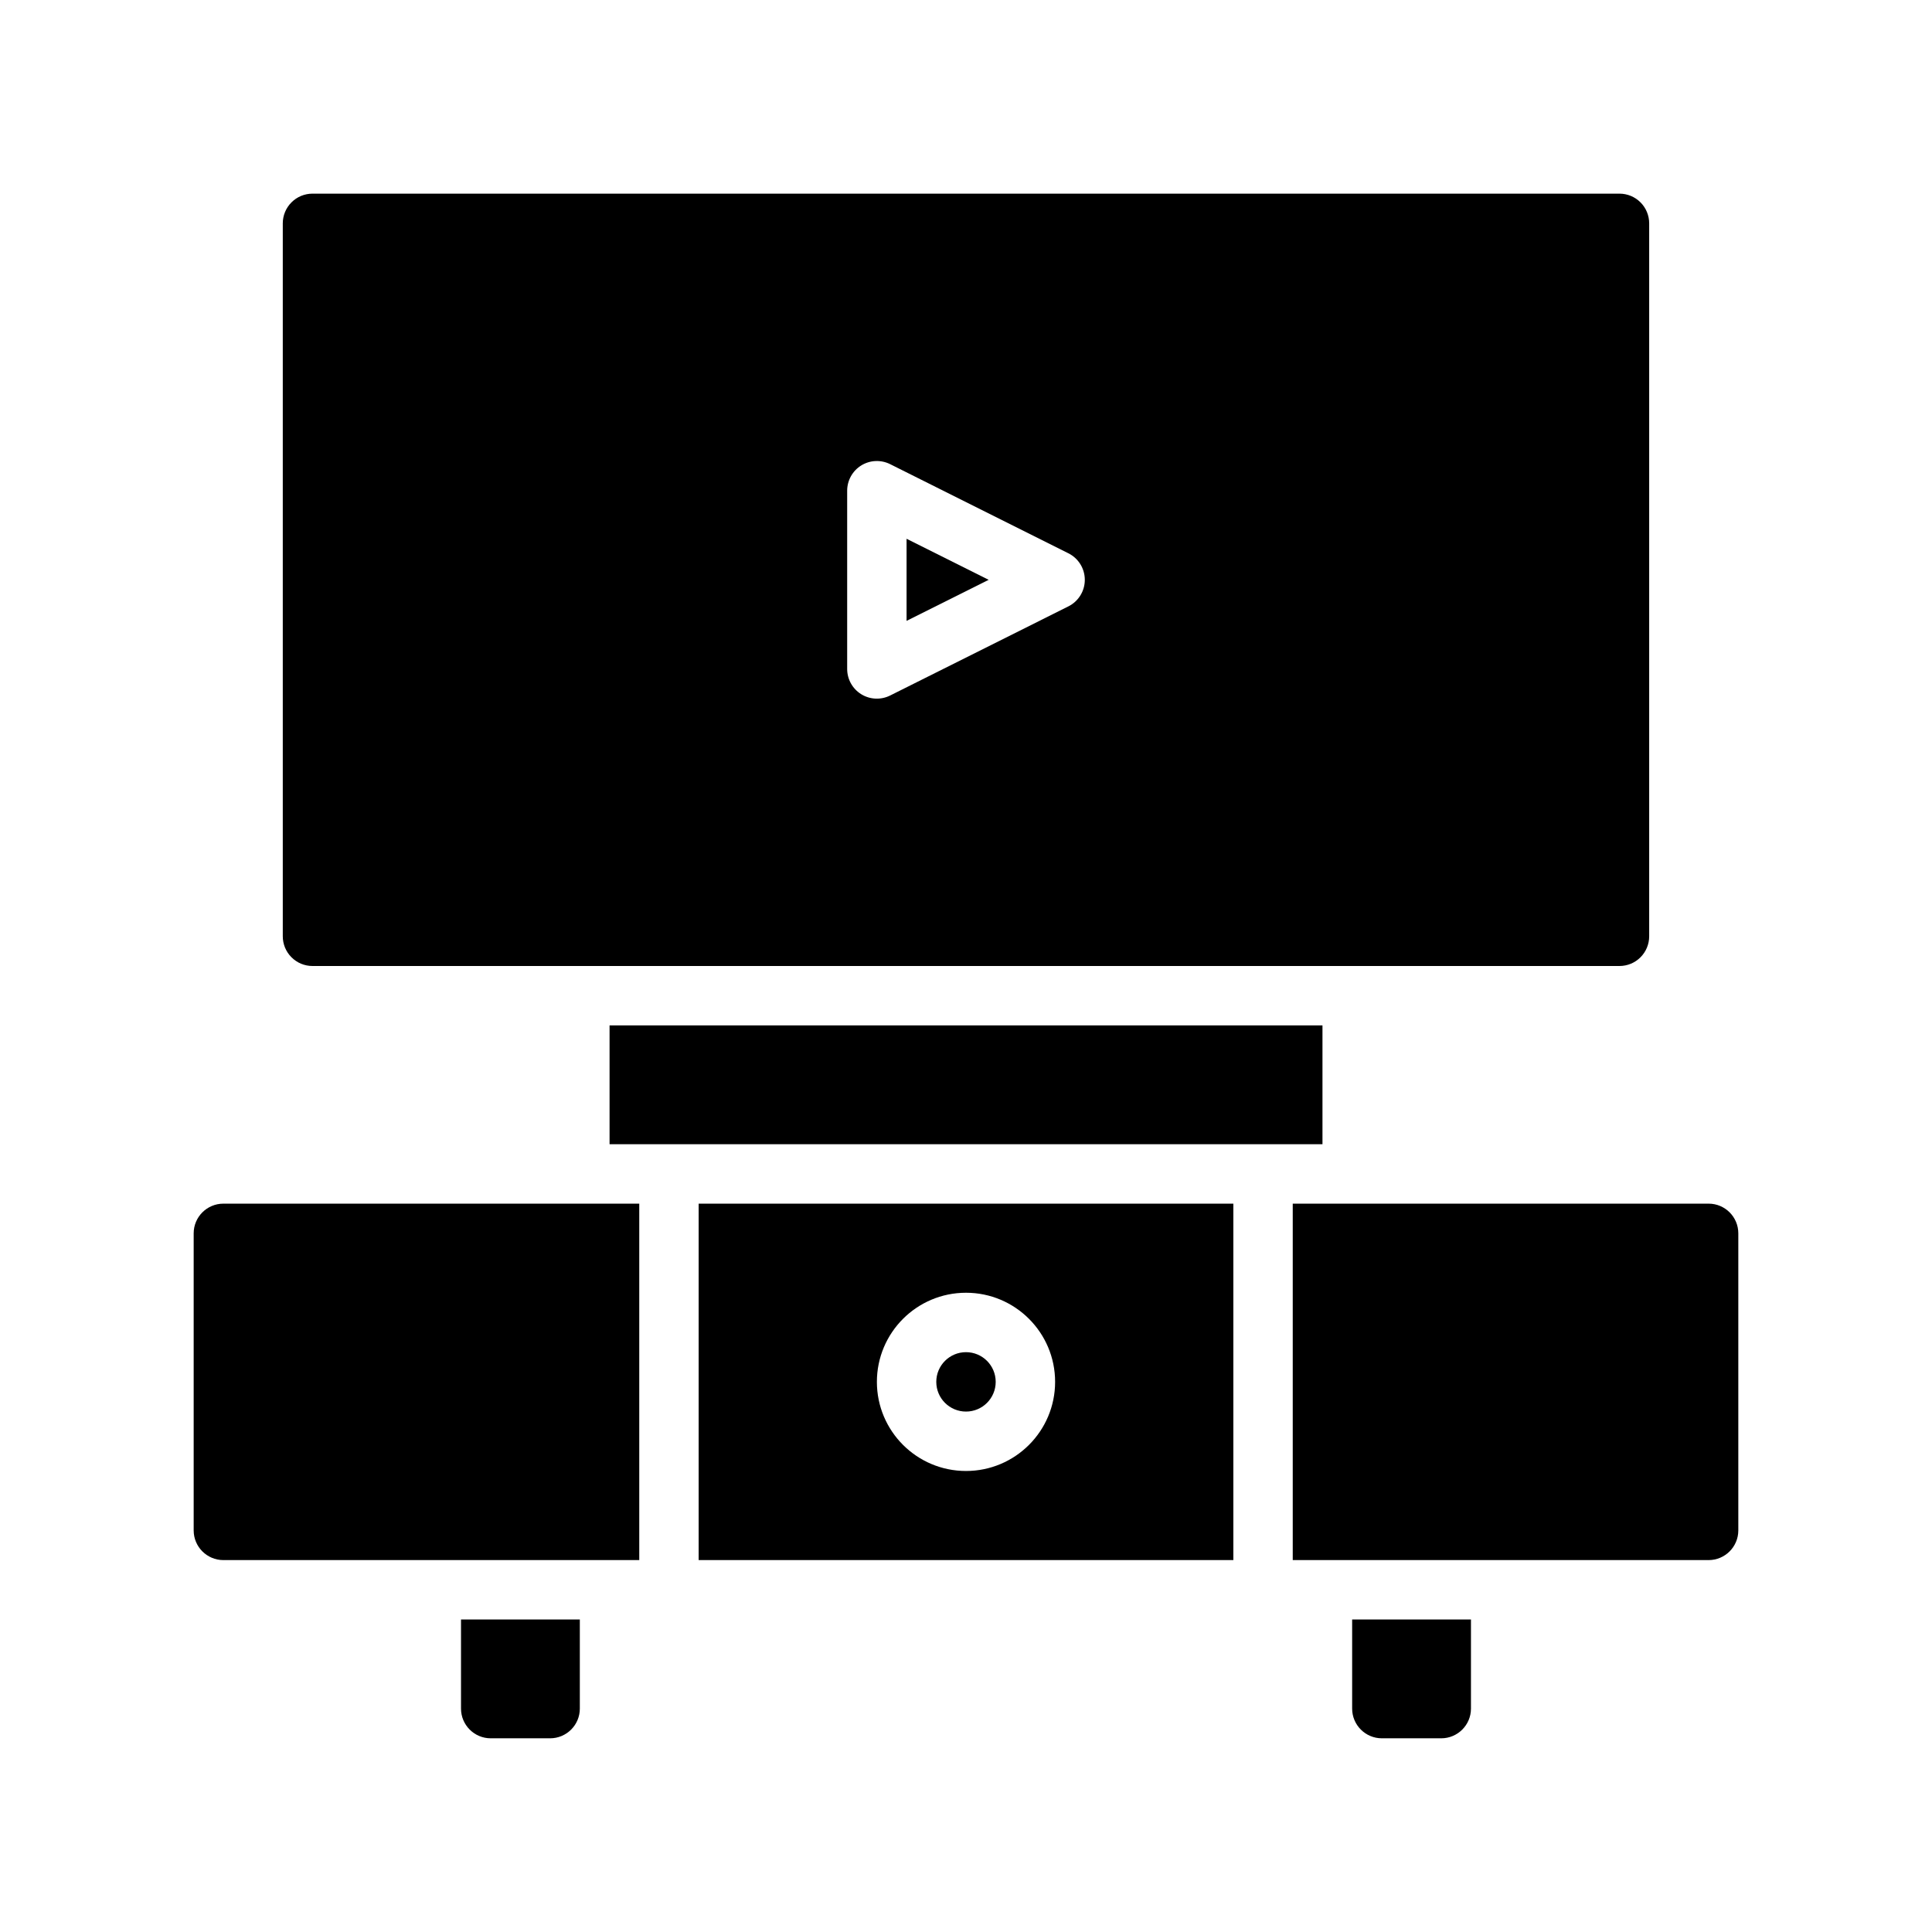
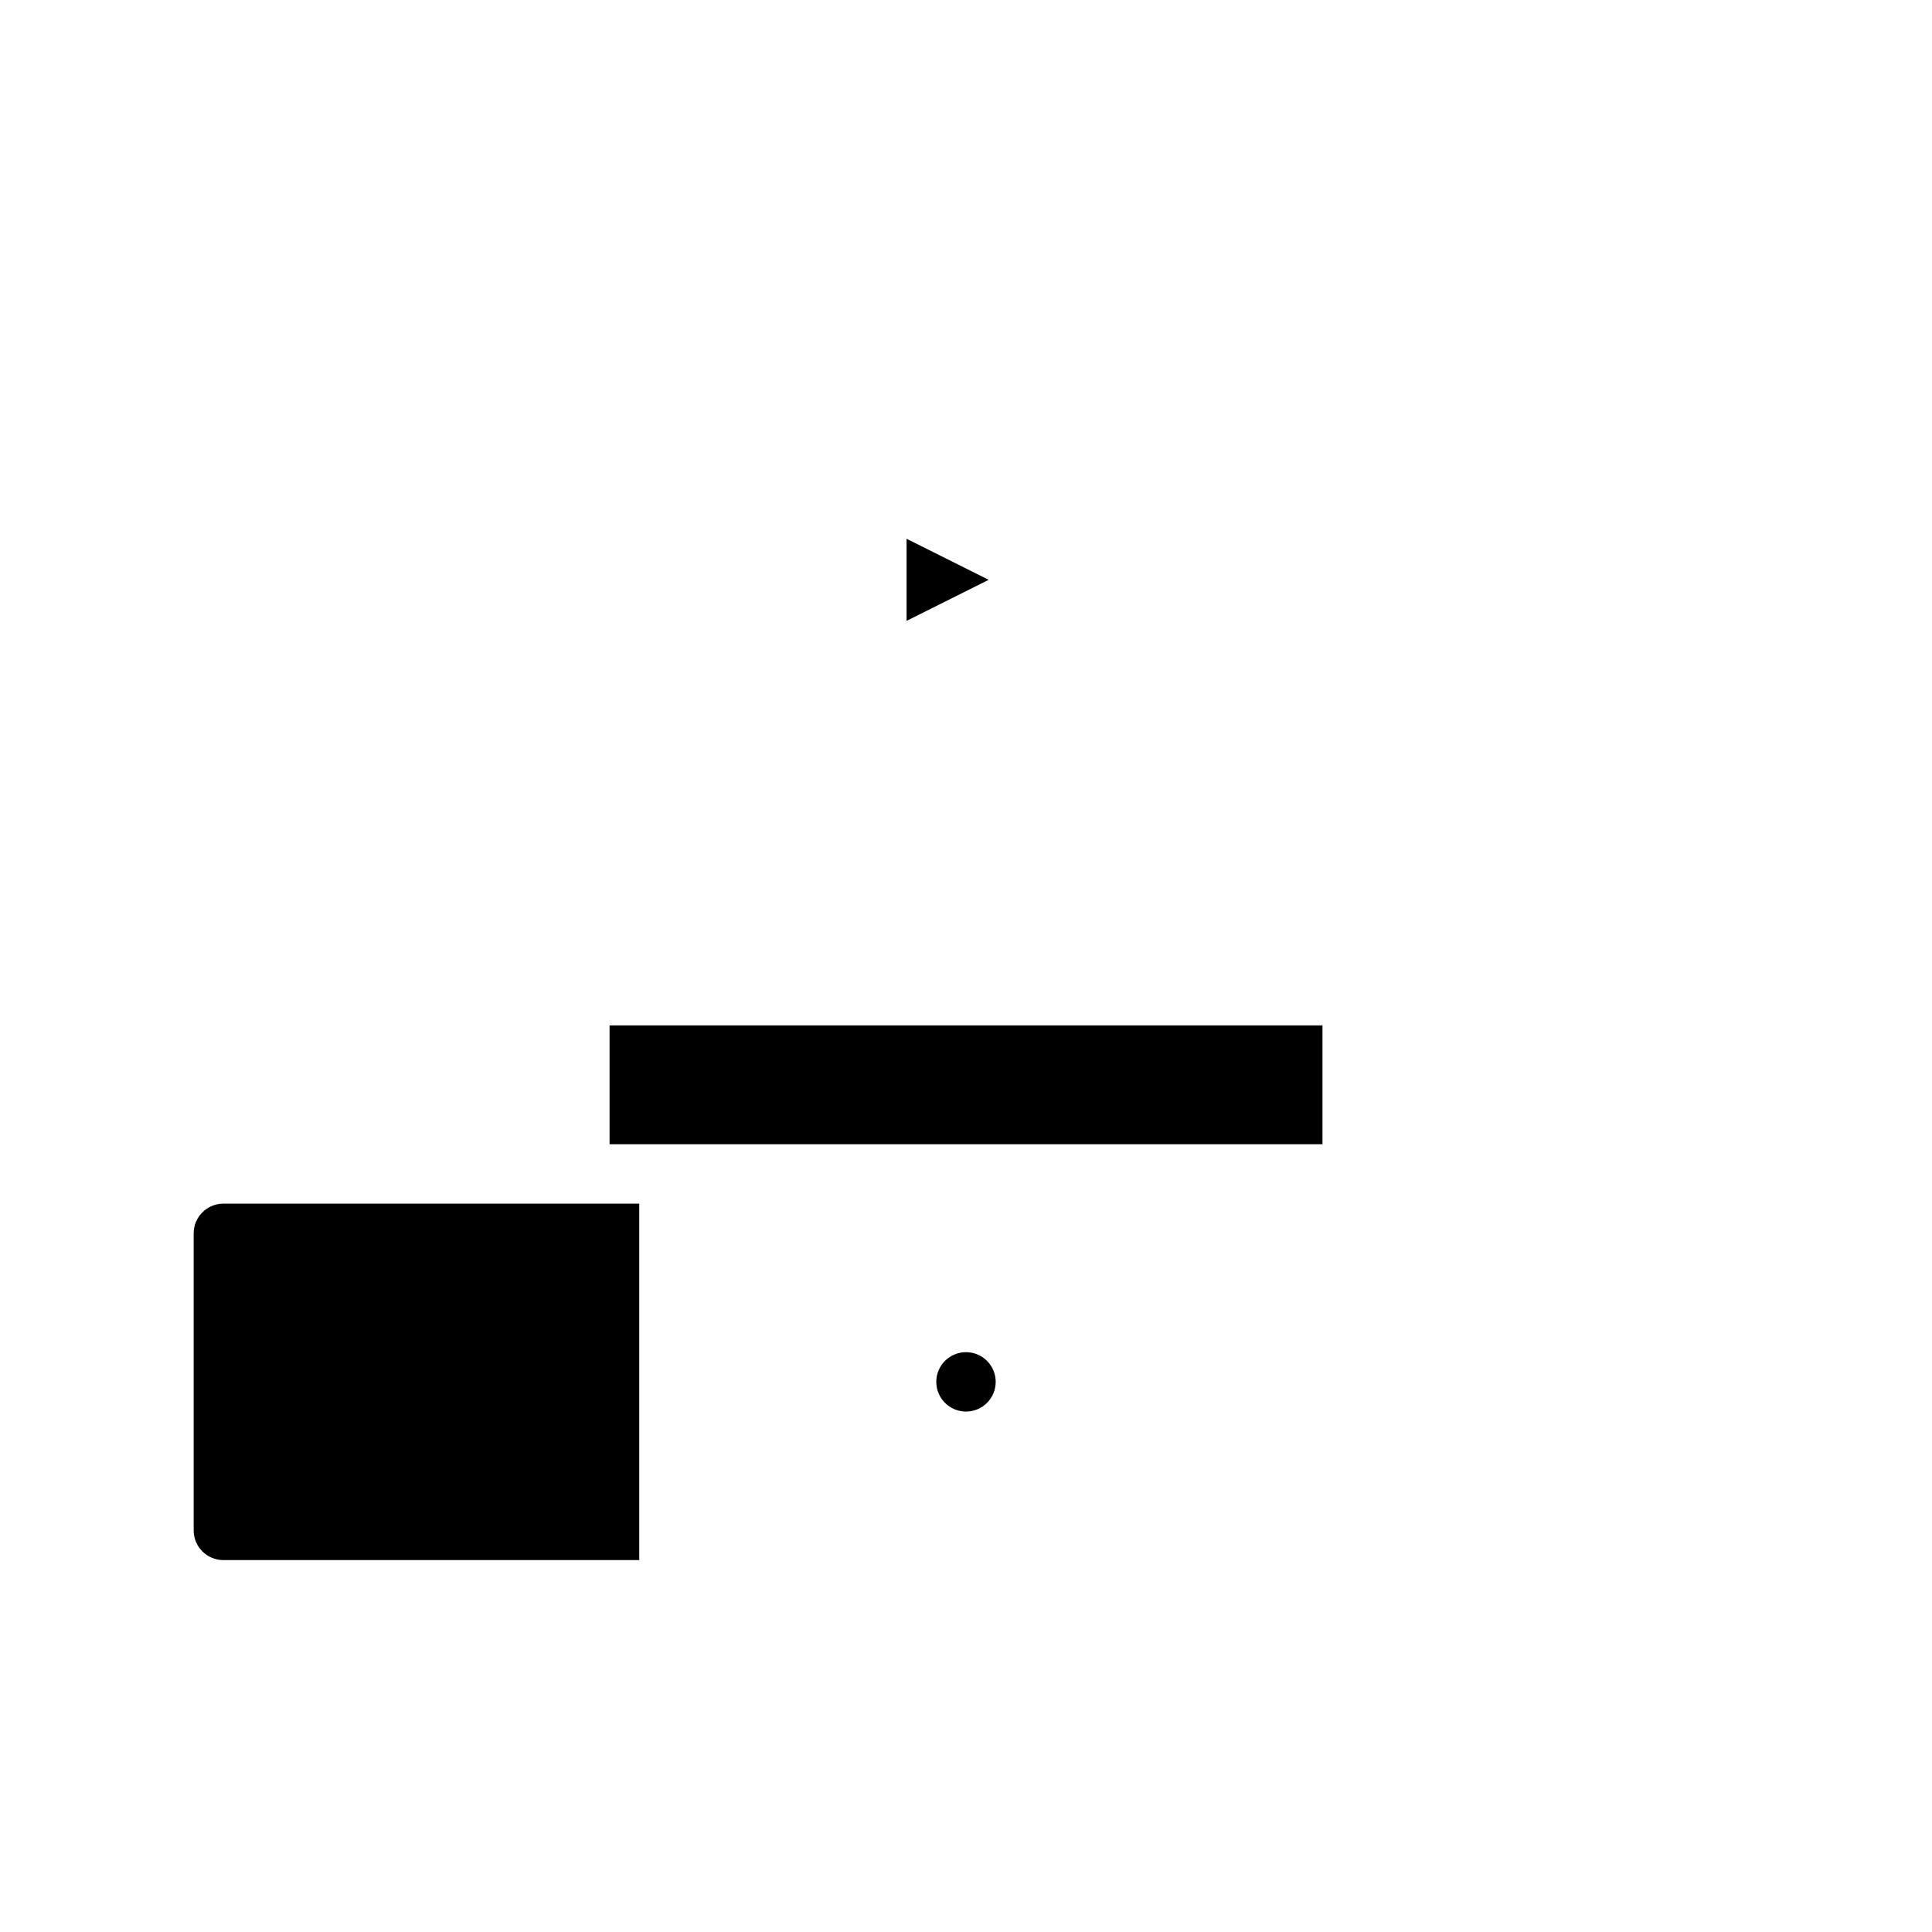
<svg xmlns="http://www.w3.org/2000/svg" fill="#000000" width="800px" height="800px" version="1.1" viewBox="144 144 512 512">
  <g fill-rule="evenodd">
-     <path d="m533.82 573.18h-31.488v23.617c0 4.344 3.527 7.871 7.871 7.871h15.742c4.348 0 7.875-3.527 7.875-7.871z" />
-     <path d="m297.66 573.18h-31.488v23.617c0 4.344 3.523 7.871 7.871 7.871h15.742c4.348 0 7.875-3.527 7.875-7.871z" />
-     <path d="m596.8 462.98h-110.21v94.461h110.21c4.344 0 7.871-3.523 7.871-7.871v-78.719c0-4.348-3.527-7.871-7.871-7.871z" />
    <path d="m313.41 462.98h-110.21c-4.348 0-7.875 3.523-7.875 7.871v78.719c0 4.348 3.527 7.871 7.875 7.871h110.21z" />
-     <path d="m329.15 557.44h141.7v-94.461h-141.7zm70.852-70.848c-13.039 0-23.617 10.582-23.617 23.617 0 13.035 10.578 23.617 23.617 23.617 13.035 0 23.613-10.582 23.613-23.617 0-13.035-10.578-23.617-23.613-23.617z" />
    <path d="m407.87 510.21c0 4.348-3.523 7.871-7.871 7.871s-7.875-3.523-7.875-7.871c0-4.348 3.527-7.871 7.875-7.871s7.871 3.523 7.871 7.871" />
    <path d="m305.54 415.74h188.93v31.488h-188.93z" />
-     <path d="m226.81 400h346.37c2.086 0 4.094-0.828 5.566-2.309 1.477-1.473 2.305-3.481 2.305-5.566v-188.93c0-2.086-0.828-4.094-2.305-5.566-1.473-1.48-3.481-2.309-5.566-2.309h-346.37c-2.086 0-4.094 0.828-5.562 2.309-1.48 1.473-2.309 3.481-2.309 5.566v188.93c0 2.086 0.828 4.094 2.309 5.566 1.469 1.48 3.477 2.309 5.562 2.309zm200.32-95.301c2.668-1.328 4.356-4.055 4.356-7.035 0-2.984-1.688-5.711-4.356-7.039l-47.23-23.617c-2.441-1.219-5.34-1.094-7.66 0.34-2.324 1.441-3.731 3.969-3.731 6.699v47.23c0 2.734 1.406 5.258 3.731 6.699 2.32 1.434 5.219 1.559 7.66 0.34z" />
    <path d="m384.25 308.54 21.758-10.879-21.758-10.883z" />
  </g>
</svg>